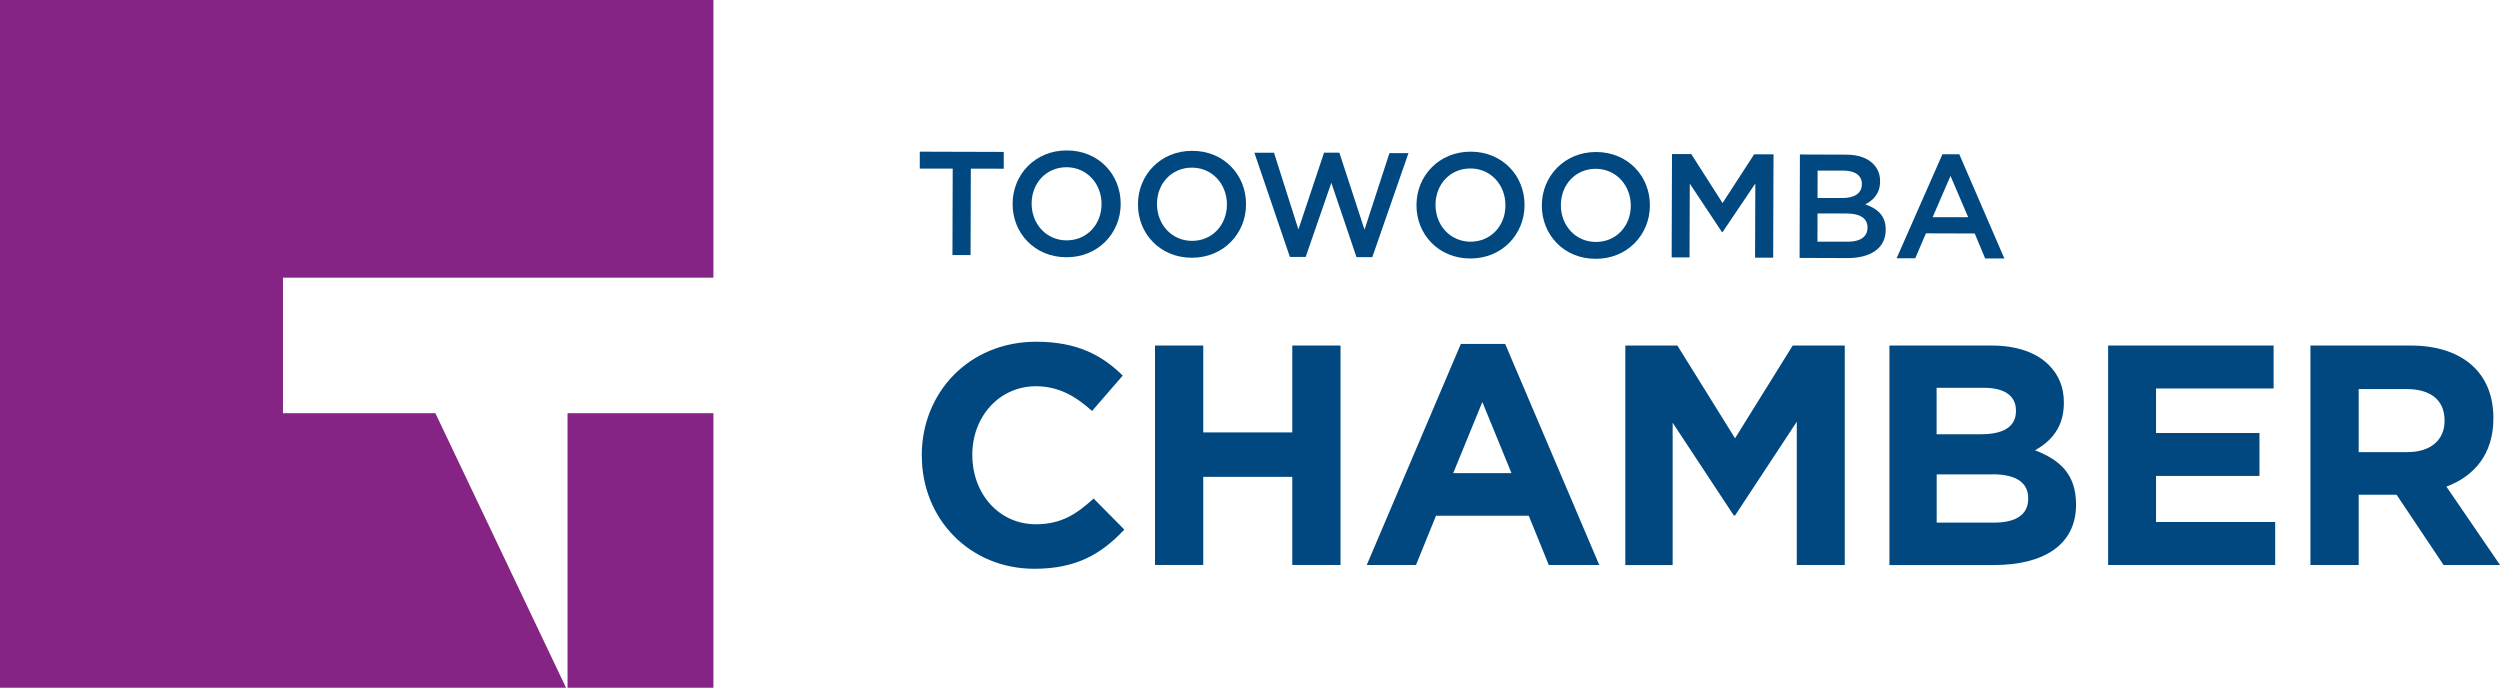
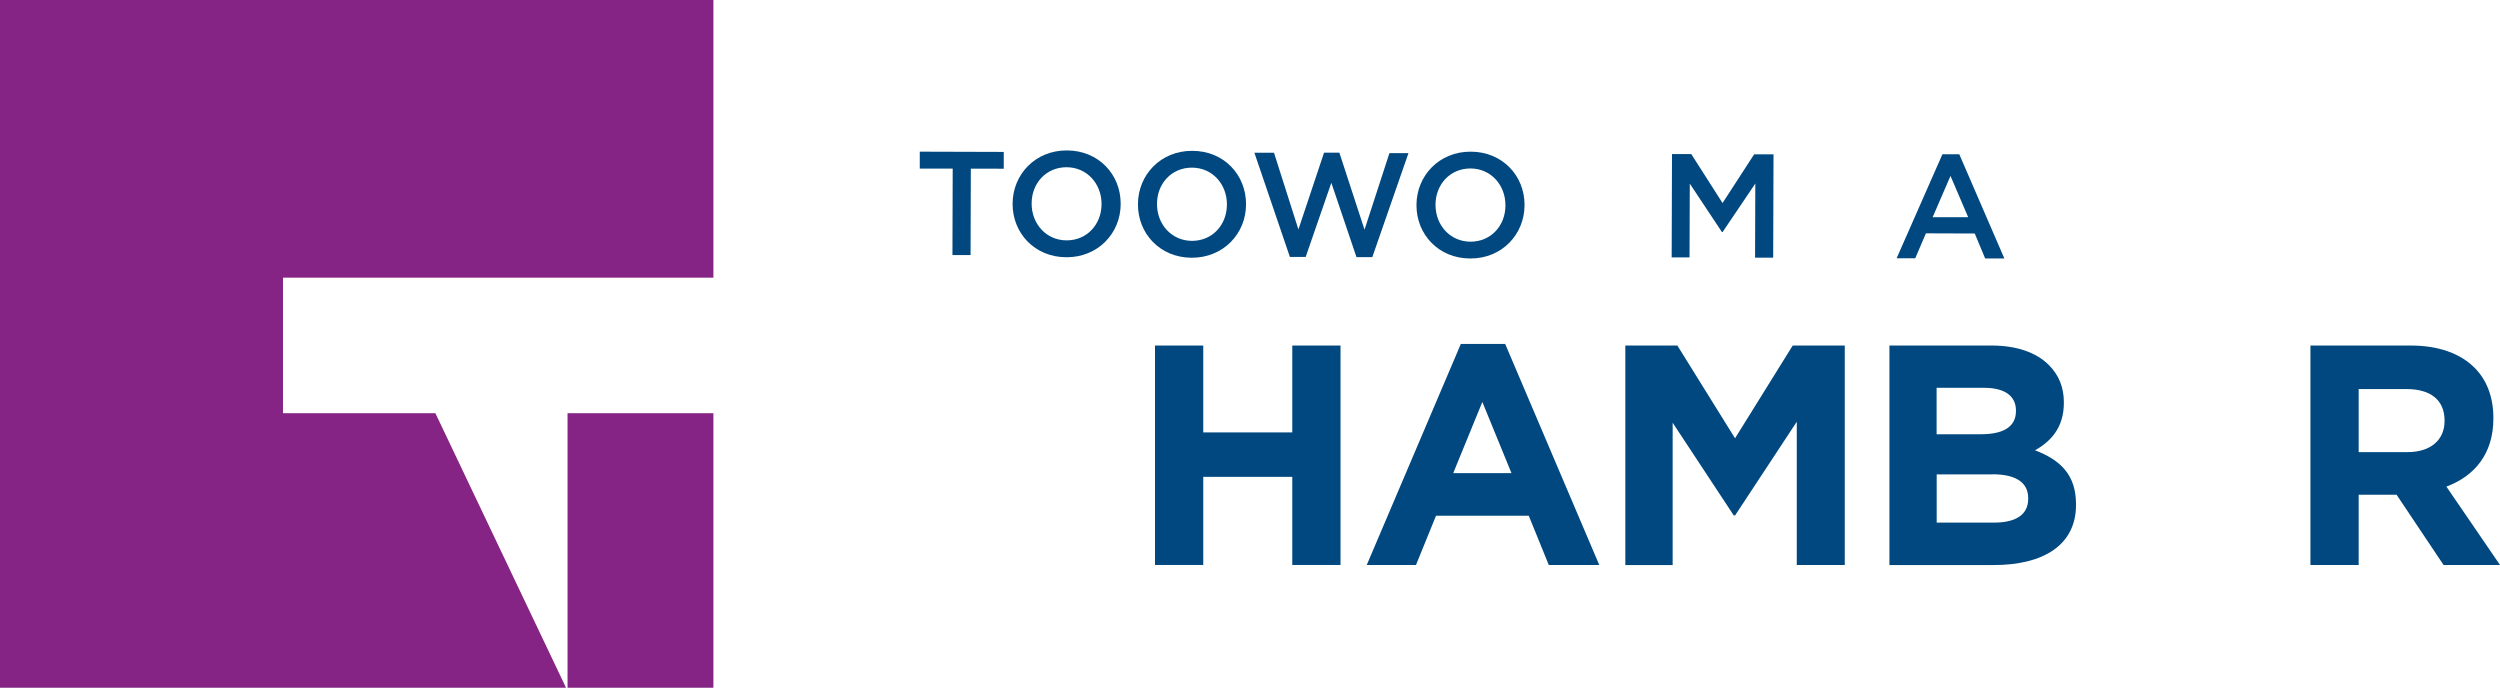
<svg xmlns="http://www.w3.org/2000/svg" id="Layer_2" data-name="Layer 2" viewBox="0 0 302.14 83.12">
  <defs>
    <style>
      .cls-1 {
        fill: #00487f;
      }

      .cls-2 {
        fill: #852484;
      }
    </style>
  </defs>
  <g id="Layer_1-2" data-name="Layer 1">
    <g>
      <g>
-         <path class="cls-1" d="m111.4,55.1v-.08c0-7.54,5.68-13.72,13.83-13.72,5,0,7.99,1.67,10.46,4.09l-3.71,4.28c-2.05-1.86-4.13-2.99-6.78-2.99-4.47,0-7.69,3.71-7.69,8.26v.08c0,4.55,3.14,8.34,7.69,8.34,3.03,0,4.89-1.21,6.97-3.11l3.71,3.75c-2.73,2.92-5.76,4.74-10.87,4.74-7.81,0-13.6-6.02-13.6-13.64Z" />
        <path class="cls-1" d="m139.59,41.76h5.83v10.5h10.76v-10.5h5.83v26.52h-5.83v-10.65h-10.76v10.65h-5.83v-26.52Z" />
        <path class="cls-1" d="m176.53,41.57h5.38l11.37,26.71h-6.1l-2.42-5.95h-11.21l-2.42,5.95h-5.95l11.37-26.71Zm6.14,15.61l-3.52-8.6-3.52,8.6h7.05Z" />
        <path class="cls-1" d="m196.43,41.76h6.29l6.97,11.21,6.97-11.21h6.29v26.52h-5.8v-17.31l-7.46,11.33h-.15l-7.39-11.21v17.2h-5.72v-26.52Z" />
        <path class="cls-1" d="m228.37,41.76h12.31c3.03,0,5.42.83,6.93,2.35,1.21,1.21,1.82,2.69,1.82,4.51v.08c0,2.99-1.59,4.66-3.49,5.72,3.07,1.17,4.96,2.96,4.96,6.52v.08c0,4.85-3.94,7.27-9.93,7.27h-12.62v-26.52Zm15.27,7.84c0-1.74-1.36-2.73-3.83-2.73h-5.76v5.61h5.38c2.58,0,4.21-.83,4.21-2.8v-.08Zm-2.84,7.73h-6.74v5.83h6.93c2.58,0,4.13-.91,4.13-2.88v-.08c0-1.78-1.33-2.88-4.32-2.88Z" />
-         <path class="cls-1" d="m254.78,41.76h20v5.19h-14.21v5.38h12.5v5.19h-12.5v5.57h14.4v5.19h-20.19v-26.52Z" />
        <path class="cls-1" d="m279.22,41.76h12.12c3.37,0,5.99.95,7.73,2.69,1.48,1.48,2.27,3.56,2.27,6.06v.08c0,4.28-2.31,6.97-5.68,8.22l6.48,9.47h-6.82l-5.68-8.49h-4.58v8.49h-5.83v-26.52Zm11.75,12.88c2.84,0,4.47-1.52,4.47-3.75v-.08c0-2.5-1.74-3.79-4.58-3.79h-5.8v7.62h5.91Z" />
      </g>
      <g>
        <path class="cls-1" d="m115.14,20.38h-3.98s0-2.05,0-2.05l10.15.03v2.03s-3.98-.01-3.98-.01l-.03,10.45h-2.19s.03-10.46.03-10.46Z" />
        <path class="cls-1" d="m122.38,24.65v-.04c.01-3.51,2.73-6.45,6.57-6.43,3.84.01,6.5,2.93,6.49,6.44v.04c0,3.51-2.73,6.45-6.57,6.43-3.83-.01-6.5-2.93-6.49-6.44Zm10.75.04v-.04c0-2.43-1.75-4.43-4.23-4.44-2.48,0-4.22,1.95-4.22,4.37v.04c0,2.42,1.75,4.43,4.23,4.43,2.48,0,4.21-1.95,4.22-4.37Z" />
        <path class="cls-1" d="m137.53,24.7v-.04c.01-3.51,2.73-6.45,6.57-6.43,3.84,0,6.5,2.93,6.49,6.44v.04c0,3.51-2.73,6.45-6.57,6.44-3.83-.01-6.5-2.93-6.49-6.44Zm10.75.03v-.04c0-2.42-1.75-4.43-4.23-4.43-2.48,0-4.22,1.95-4.22,4.37v.04c0,2.43,1.75,4.43,4.23,4.44,2.48,0,4.21-1.95,4.22-4.37Z" />
        <path class="cls-1" d="m151.6,18.46h2.37s2.95,9.27,2.95,9.27l3.1-9.28h1.85s3.04,9.31,3.04,9.31l3.01-9.25h2.3s-4.37,12.57-4.37,12.57h-1.91s-3.04-8.99-3.04-8.99l-3.1,8.96h-1.91s-4.29-12.59-4.29-12.59Z" />
        <path class="cls-1" d="m171.19,24.8v-.04c.01-3.51,2.73-6.45,6.57-6.43,3.83.01,6.5,2.93,6.49,6.44v.04c-.01,3.51-2.73,6.45-6.57,6.43-3.84-.01-6.5-2.93-6.49-6.44Zm10.75.03v-.04c0-2.42-1.75-4.43-4.23-4.43-2.48,0-4.21,1.95-4.22,4.37v.04c0,2.43,1.75,4.43,4.23,4.44,2.48,0,4.22-1.95,4.22-4.37Z" />
-         <path class="cls-1" d="m186.34,24.85v-.04c.01-3.51,2.73-6.45,6.57-6.44,3.83.01,6.5,2.93,6.49,6.44v.04c-.01,3.51-2.73,6.45-6.57,6.43-3.84,0-6.5-2.93-6.49-6.44Zm10.75.03v-.04c0-2.42-1.75-4.43-4.23-4.44-2.48,0-4.21,1.95-4.22,4.37v.04c0,2.42,1.75,4.43,4.23,4.43,2.48,0,4.22-1.94,4.22-4.37Z" />
        <path class="cls-1" d="m202.06,18.62h2.34s3.78,5.92,3.78,5.92l3.82-5.89h2.34s-.04,12.49-.04,12.49h-2.19s.03-8.96.03-8.96l-3.96,5.87h-.07l-3.89-5.86-.03,8.92h-2.16s.04-12.49.04-12.49Z" />
-         <path class="cls-1" d="m217.53,18.67l5.6.02c1.43,0,2.55.4,3.26,1.12.55.55.83,1.25.83,2.07v.04c0,1.5-.86,2.3-1.79,2.78,1.46.51,2.47,1.35,2.47,3.04v.04c0,2.23-1.85,3.42-4.63,3.41l-5.78-.02.04-12.48Zm5.61,7.13h-3.48s-.01,3.41-.01,3.41h3.64c1.48.02,2.41-.57,2.41-1.69v-.04c0-1.05-.83-1.68-2.56-1.68Zm1.88-3.58c0-.98-.78-1.59-2.19-1.6h-3.16s-.01,3.31-.01,3.31h3c1.41.01,2.36-.54,2.36-1.68v-.03Z" />
        <path class="cls-1" d="m234.76,18.64h2.03s5.45,12.6,5.45,12.6h-2.32s-1.26-3.02-1.26-3.02l-5.9-.02-1.29,3.01h-2.25s5.53-12.56,5.53-12.56Zm3.11,7.62l-2.14-5-2.16,4.99h4.3Z" />
      </g>
      <g>
        <polygon class="cls-2" points="52.62 49.94 34.2 49.94 34.2 33.56 86.22 33.56 86.22 0 0 0 0 83.12 68.41 83.12 52.62 49.94" />
        <rect class="cls-2" x="68.59" y="49.94" width="17.63" height="33.18" />
      </g>
    </g>
  </g>
</svg>